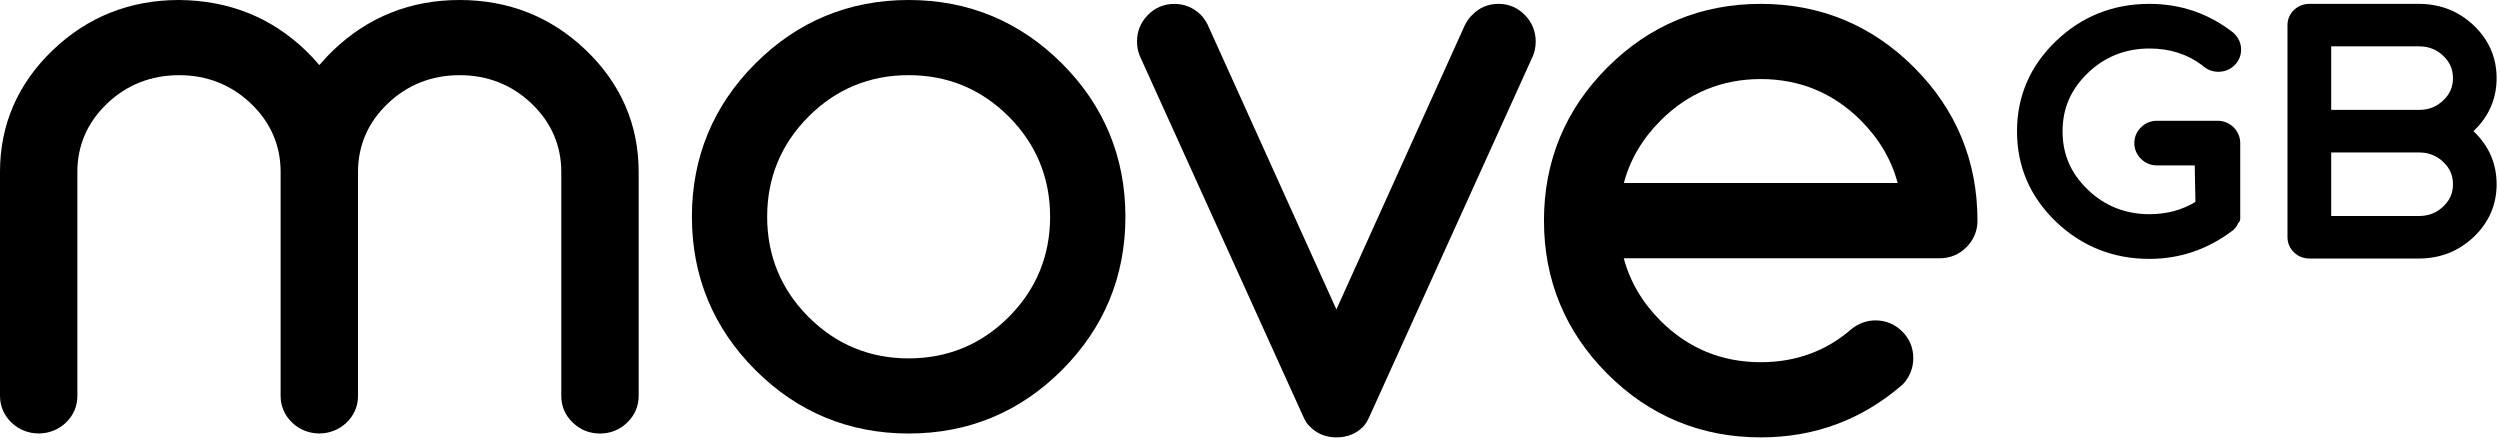
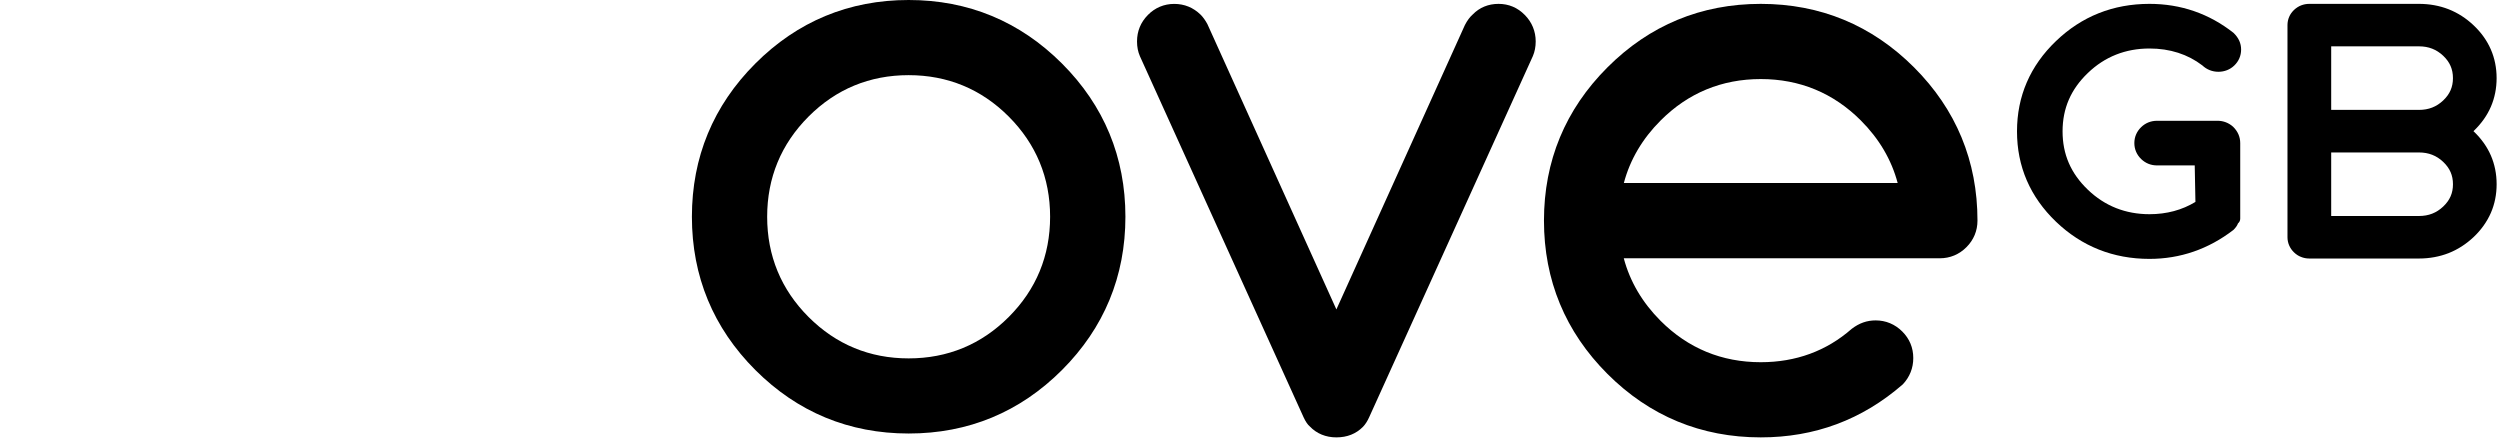
<svg xmlns="http://www.w3.org/2000/svg" width="647px" height="114px" viewBox="0 0 647 114" version="1.1">
  <title>Group 4</title>
  <desc>Created with Sketch.</desc>
  <defs />
  <g id="Page-1" stroke="none" stroke-width="1" fill="none" fill-rule="evenodd">
    <g id="White" transform="translate(-483, -367)">
      <g id="Group-4" transform="translate(483, 367)">
        <g id="Group-10" fill="#000">
-           <path d="M118.96,0 C106.276,0 95.278,4.371 86.258,13.001 C84.974,14.236 83.764,15.523 82.648,16.84 C81.516,15.503 80.306,14.217 79.034,12.993 C70.131,4.481 59.234,0.109 46.324,0 C33.635,0 22.637,4.371 13.641,12.997 C4.59,21.673 0,32.273 0,44.507 L0,102.469 C0,105.112 1.034,107.505 2.99,109.385 C6.873,113.104 13.137,113.123 17.048,109.382 C19.023,107.473 20.022,105.147 20.022,102.469 L20.022,44.507 C20.022,37.657 22.598,31.71 27.675,26.838 C32.796,21.939 39.088,19.456 46.39,19.456 C53.622,19.468 59.874,21.951 64.976,26.834 C70.053,31.706 72.625,37.649 72.625,44.507 L72.625,102.469 C72.625,105.12 73.659,107.513 75.615,109.378 C79.483,113.104 85.755,113.123 89.673,109.382 C91.625,107.505 92.655,105.116 92.655,102.469 L92.655,44.507 C92.655,37.649 95.231,31.706 100.312,26.838 C105.433,21.939 111.705,19.456 118.957,19.456 C126.208,19.456 132.484,21.939 137.605,26.838 C142.686,31.71 145.262,37.657 145.262,44.507 L145.262,102.469 C145.262,105.159 146.265,107.485 148.24,109.378 C150.18,111.247 152.541,112.193 155.269,112.193 C157.986,112.193 160.351,111.25 162.302,109.382 C164.254,107.501 165.284,105.108 165.284,102.469 L165.284,44.507 C165.284,32.269 160.694,21.669 151.647,12.997 C142.655,4.371 131.657,0 118.96,0" id="Fill-1" />
          <path d="M235.153,19.45 C245.237,19.45 253.955,23.054 261.055,30.16 C268.163,37.282 271.768,46.011 271.768,56.096 C271.768,66.202 268.167,74.93 261.059,82.04 C253.955,89.147 245.237,92.75 235.153,92.75 C225.076,92.75 216.362,89.147 209.258,82.04 C202.147,74.926 198.542,66.198 198.542,56.096 C198.542,46.007 202.147,37.282 209.258,30.16 C216.354,23.054 225.068,19.45 235.153,19.45 M235.161,0 C219.736,0 206.384,5.53 195.483,16.443 C184.589,27.344 179.064,40.687 179.064,56.096 C179.064,71.514 184.589,84.86 195.487,95.765 C206.392,106.666 219.743,112.193 235.164,112.193 C250.59,112.193 263.941,106.666 274.842,95.761 C285.736,84.86 291.257,71.518 291.257,56.096 C291.257,40.679 285.736,27.336 274.838,16.439 C263.925,5.53 250.574,0 235.161,0" id="Fill-6" />
          <path d="M387.813,1.002 C385.167,1.002 382.899,1.948 381.156,3.731 C380.381,4.423 379.751,5.26 379.117,6.48 L345.857,80.08 L312.468,6.226 C311.919,5.221 311.351,4.431 310.713,3.794 C308.811,1.944 306.511,1.01 303.881,1.01 C301.27,1.01 298.916,1.999 297.075,3.872 C295.208,5.768 294.262,8.075 294.262,10.73 C294.262,12.134 294.511,13.408 295.009,14.546 L337.363,107.982 C337.896,109.136 338.475,109.965 338.97,110.352 C340.732,112.213 343.113,113.194 345.849,113.194 C348.631,113.194 350.942,112.28 352.748,110.45 C353.355,109.816 353.891,108.979 354.343,107.971 L396.708,14.511 C397.194,13.373 397.439,12.099 397.439,10.726 C397.439,8.102 396.463,5.733 394.626,3.88 C392.759,1.971 390.467,1.002 387.813,1.002" id="Fill-8" />
          <path d="M491.117,47.366 L420.251,47.366 C421.841,41.35 425.038,35.912 429.786,31.168 C436.879,24.067 445.589,20.461 455.686,20.461 C465.767,20.461 474.482,24.067 481.582,31.172 C486.314,35.9 489.515,41.338 491.117,47.366 M495.355,17.435 C484.449,6.529 471.1,1.002 455.682,1.002 C440.256,1.002 426.907,6.529 416.009,17.435 C405.107,28.33 399.578,41.675 399.578,57.098 C399.578,72.518 405.107,85.863 416.005,96.765 C426.899,107.667 440.248,113.194 455.682,113.194 C469.612,113.194 481.896,108.665 492.468,99.45 C494.251,97.536 495.155,95.25 495.155,92.658 C495.155,89.993 494.196,87.683 492.307,85.792 C490.43,83.913 488.05,82.919 485.423,82.919 C483.18,82.919 481.189,83.604 479.214,85.111 C472.691,90.834 464.774,93.739 455.678,93.739 C445.581,93.739 436.867,90.137 429.766,83.036 C425.03,78.296 421.829,72.858 420.235,66.842 L502.031,66.842 C504.666,66.842 507.05,65.847 508.912,63.972 C510.785,62.105 511.771,59.729 511.771,57.106 C511.778,41.682 506.253,28.337 495.355,17.435" id="Fill-3" />
        </g>
        <g id="Group-6" transform="translate(522, 1)" fill="#000">
          <path d="M34.29,11.553 C39.573,11.553 44.187,13.037 47.977,15.938 C49.081,16.995 50.553,17.577 52.124,17.577 C53.687,17.577 55.143,17.007 56.215,15.97 C57.383,14.858 58,13.425 58,11.826 C58,10.199 57.367,8.794 56.029,7.5 C49.706,2.521 42.39,0 34.278,0 C24.881,0 16.742,3.237 10.094,9.625 C3.395,16.041 0,23.905 0,33 C0,42.087 3.391,49.951 10.09,56.379 C16.753,62.763 24.893,66 34.278,66 C42.236,66 49.536,63.487 56.014,58.504 C56.579,57.958 57.011,57.34 57.189,56.818 C57.557,56.513 57.771,56.07 57.771,55.587 L57.771,36.036 C57.771,34.437 57.161,33.024 55.942,31.817 C54.807,30.796 53.414,30.257 51.914,30.257 L36.261,30.257 C34.662,30.257 33.234,30.827 32.134,31.908 C30.978,33.024 30.369,34.453 30.369,36.032 C30.369,37.611 30.978,39.04 32.138,40.164 C33.277,41.256 34.666,41.81 36.261,41.81 L45.995,41.81 L46.177,51.257 C42.707,53.367 38.706,54.435 34.29,54.435 C28.082,54.435 22.713,52.306 18.34,48.103 C13.932,43.888 11.792,38.945 11.792,32.996 C11.792,27.047 13.936,22.104 18.344,17.885 C22.713,13.682 28.078,11.553 34.29,11.553" id="Fill-4" />
          <path d="M112.828,46.682 C112.828,48.987 112.027,50.822 110.304,52.452 C108.569,54.098 106.521,54.9 104.037,54.9 L81.312,54.9 L81.312,38.456 L104.037,38.456 C106.517,38.456 108.569,39.254 110.304,40.899 C112.027,42.537 112.828,44.377 112.828,46.682 M110.304,24.993 C108.569,26.639 106.521,27.44 104.037,27.44 L81.312,27.44 L81.312,10.993 L104.037,10.993 C106.517,10.993 108.569,11.794 110.304,13.436 C112.023,15.07 112.824,16.909 112.824,19.218 C112.824,21.523 112.023,23.359 110.304,24.993 M122.642,39.254 C121.648,36.972 120.157,34.876 118.218,33.029 L118.13,32.95 L118.226,32.859 C120.173,30.988 121.66,28.889 122.642,26.619 C123.628,24.334 124.124,21.843 124.124,19.218 C124.124,16.578 123.624,14.079 122.63,11.798 C121.624,9.493 120.133,7.405 118.202,5.585 C116.274,3.746 114.087,2.333 111.698,1.393 C109.33,0.47 106.75,0 104.029,0 L75.654,0 C74.905,0 74.191,0.134 73.526,0.395 C72.873,0.651 72.252,1.05 71.671,1.591 C71.122,2.135 70.705,2.723 70.445,3.343 C70.148,4.018 70,4.744 70,5.494 L70,60.394 C70,61.156 70.156,61.89 70.465,62.581 C70.757,63.228 71.17,63.812 71.699,64.321 C72.248,64.85 72.885,65.261 73.47,65.474 C74.139,65.758 74.873,65.904 75.658,65.904 L104.037,65.904 C106.758,65.904 109.342,65.43 111.714,64.503 C114.075,63.571 116.254,62.162 118.202,60.323 C120.133,58.488 121.624,56.392 122.634,54.098 C123.628,51.817 124.128,49.319 124.128,46.682 C124.128,44.029 123.628,41.531 122.642,39.254" id="Fill-1" />
        </g>
      </g>
    </g>
  </g>
</svg>